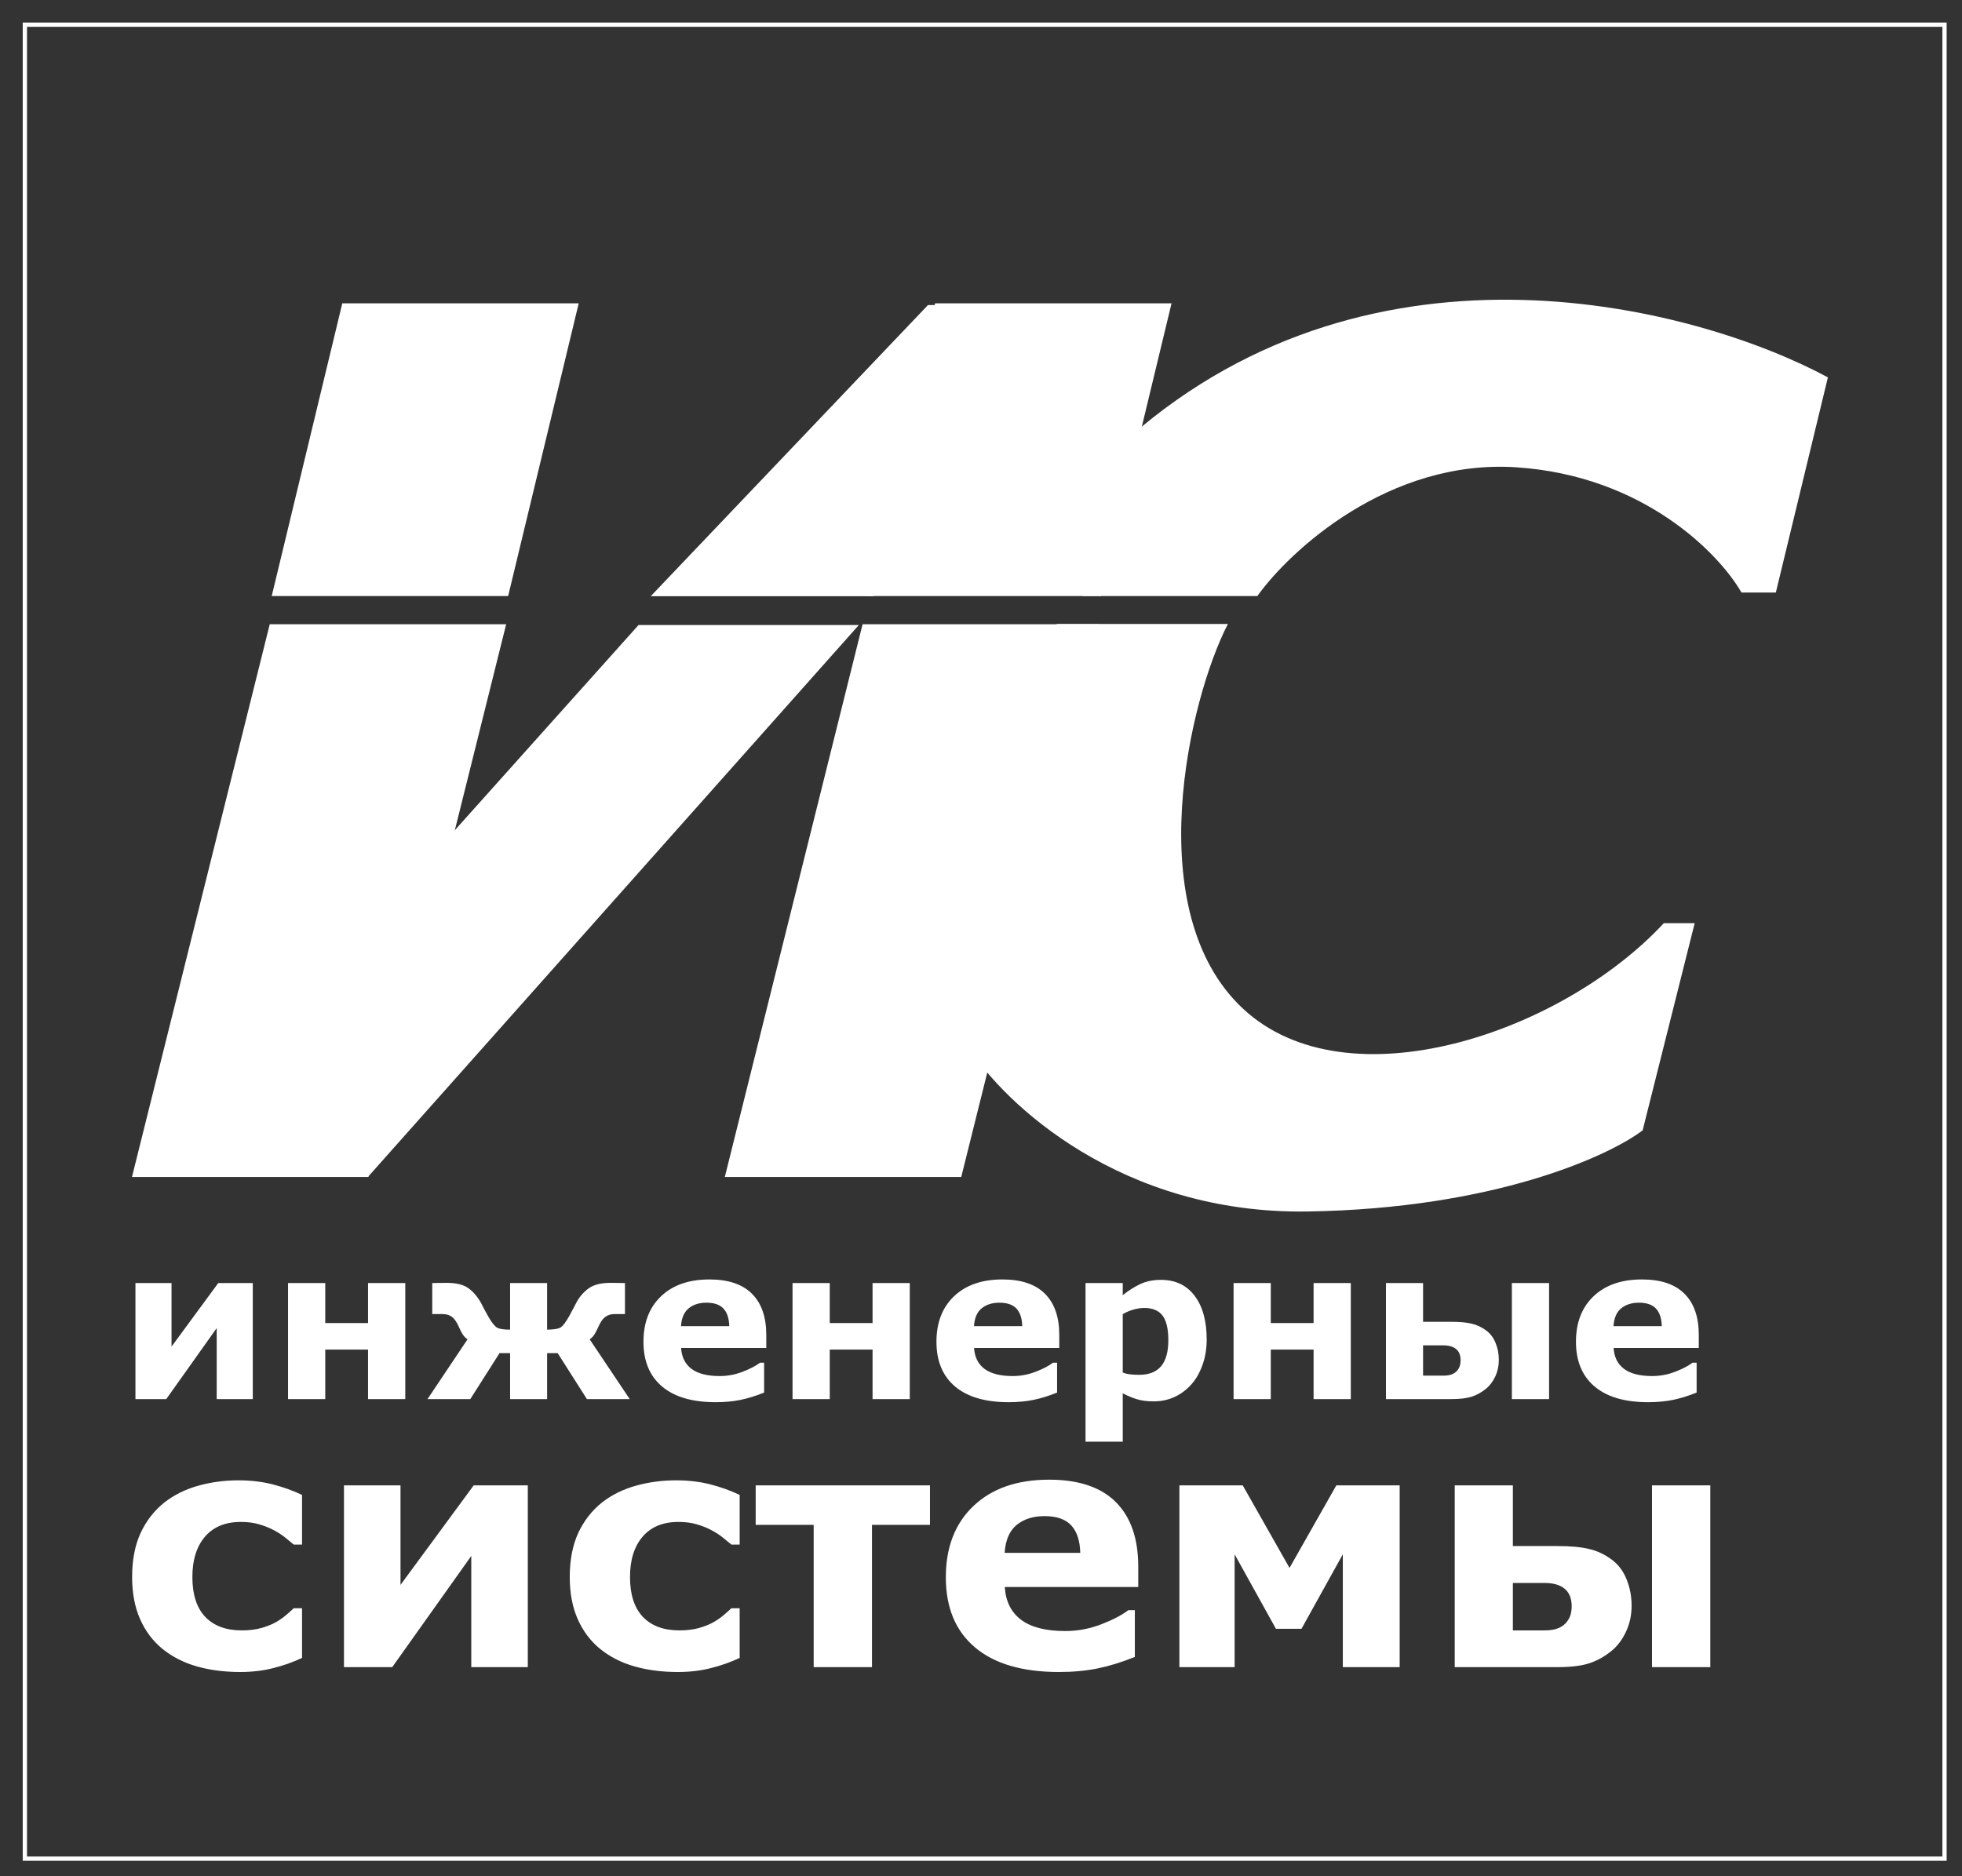
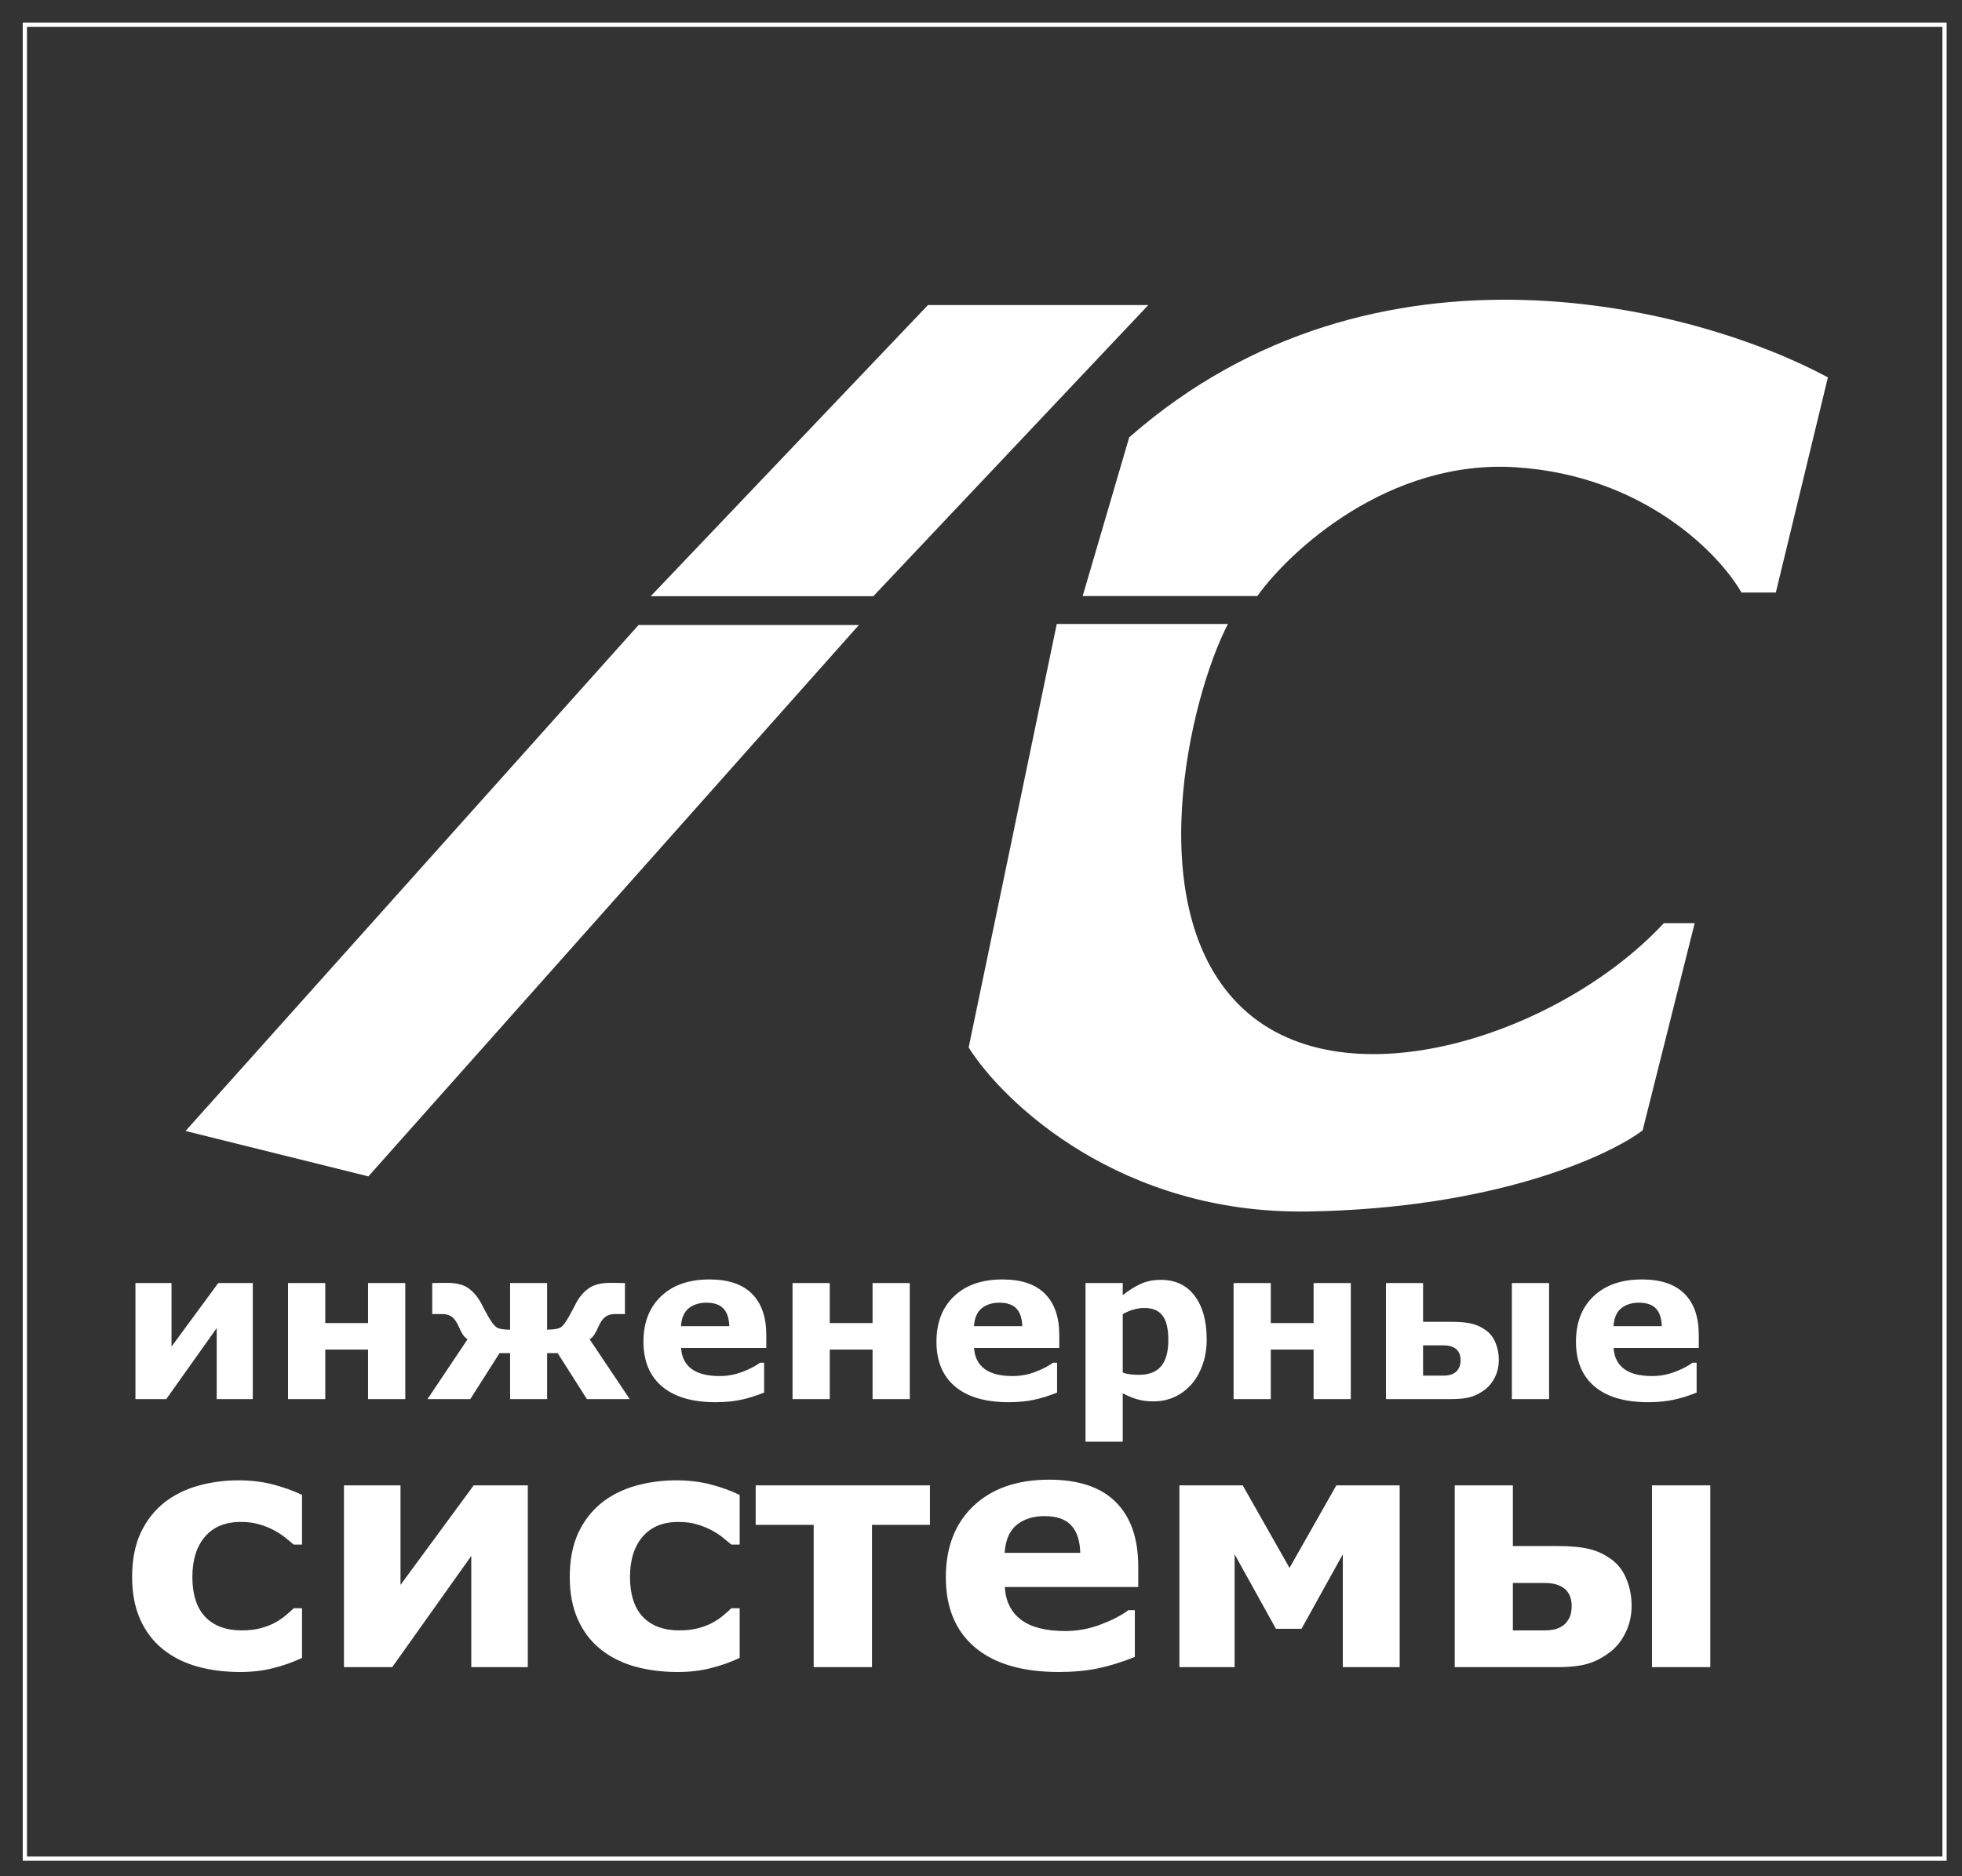
<svg xmlns="http://www.w3.org/2000/svg" width="1381" height="1321" viewBox="0 0 1381 1321" fill="none">
  <rect x="0" y="0" width="1381" height="1321" fill="#333333" stroke="none" />
  <path d="M1368.7 17.371H17.503V1308.57H1368.7V17.371Z" stroke="white" stroke-width="3" />
  <path d="M177.927 985.025H152.531V935.049L117.021 985.025H95.335V903.331H120.731V948.07L153.622 903.331H177.927V985.025ZM285.26 985.025H259.063V950.18H228.937V985.025H202.741V903.331H228.937V931.484H259.063V903.331H285.26V985.025ZM443.239 985.025H413.113L392.52 952.653H385.098V985.025H359.046V952.653H351.624L331.031 985.025H300.905L329.066 942.978C327.708 941.96 326.617 940.844 325.791 939.632C324.966 938.419 323.972 936.479 322.807 933.812C321.353 930.562 319.751 928.308 318.006 927.046C316.259 925.786 314.052 925.155 311.383 925.155H304.252V903.331C305.077 903.331 306.435 903.307 308.327 903.258C310.267 903.21 312.256 903.186 314.294 903.186C321.037 903.186 326.107 904.398 329.503 906.823C332.947 909.248 335.955 912.715 338.526 917.225C339.108 918.293 339.884 919.796 340.855 921.735C341.873 923.676 342.77 925.325 343.547 926.683C346.118 931.144 348.253 933.836 349.951 934.758C351.649 935.679 354.681 936.139 359.046 936.139V903.331H385.098V936.139C389.9 936.092 393.078 935.557 394.63 934.539C396.231 933.521 398.22 930.902 400.597 926.683C401.325 925.421 402.198 923.797 403.216 921.809C404.236 919.82 405.036 918.293 405.618 917.225C407.801 913.103 410.688 909.732 414.277 907.114C417.867 904.495 423.058 903.186 429.85 903.186C431.693 903.186 433.633 903.21 435.671 903.258C437.757 903.307 439.164 903.331 439.891 903.331V925.155H432.76C430.044 925.155 427.788 925.833 425.993 927.192C424.246 928.501 422.695 930.708 421.335 933.812C420.268 936.188 419.299 938.08 418.425 939.486C417.552 940.844 416.436 942.008 415.078 942.978L443.239 985.025ZM539.365 949.016H479.405C479.792 955.418 482.219 960.316 486.681 963.71C491.193 967.105 497.815 968.803 506.547 968.803C512.077 968.803 517.438 967.809 522.629 965.82C527.819 963.832 531.919 961.698 534.926 959.419H537.837V980.442C531.919 982.818 526.34 984.541 521.1 985.607C515.861 986.674 510.064 987.207 503.71 987.207C487.312 987.207 474.747 983.521 466.015 976.151C457.283 968.779 452.918 958.278 452.918 944.651C452.918 931.169 457.041 920.499 465.288 912.642C473.583 904.737 484.935 900.785 499.343 900.785C512.635 900.785 522.629 904.155 529.324 910.896C536.018 917.59 539.365 927.24 539.365 939.85V949.016ZM513.315 933.666C513.169 928.186 511.811 924.064 509.239 921.299C506.668 918.535 502.666 917.153 497.233 917.153C492.188 917.153 488.04 918.463 484.79 921.081C481.539 923.7 479.72 927.895 479.331 933.666H513.315ZM640.367 985.025H614.171V950.18H584.045V985.025H557.849V903.331H584.045V931.484H614.171V903.331H640.367V985.025ZM745.59 949.016H685.629C686.017 955.418 688.443 960.316 692.906 963.71C697.417 967.105 704.039 968.803 712.771 968.803C718.302 968.803 723.662 967.809 728.853 965.82C734.044 963.832 738.143 961.698 741.151 959.419H744.062V980.442C738.143 982.818 732.564 984.541 727.325 985.607C722.085 986.674 716.288 987.207 709.934 987.207C693.536 987.207 680.972 983.521 672.239 976.151C663.507 968.779 659.142 958.278 659.142 944.651C659.142 931.169 663.265 920.499 671.512 912.642C679.808 904.737 691.159 900.785 705.567 900.785C718.859 900.785 728.853 904.155 735.548 910.896C742.242 917.59 745.59 927.24 745.59 939.85V949.016ZM719.539 933.666C719.393 928.186 718.035 924.064 715.464 921.299C712.892 918.535 708.89 917.153 703.457 917.153C698.412 917.153 694.264 918.463 691.014 921.081C687.763 923.7 685.944 927.895 685.556 933.666H719.539ZM849.357 943.05C849.357 949.792 848.314 955.926 846.228 961.456C844.191 966.984 841.498 971.543 838.151 975.132C834.658 978.915 830.704 981.776 826.289 983.716C821.875 985.656 817.145 986.625 812.1 986.625C807.442 986.625 803.489 986.117 800.238 985.098C796.988 984.128 793.665 982.746 790.269 980.952V1015H764.073V903.331H790.269V911.843C794.296 908.642 798.395 906.047 802.567 904.059C806.787 902.07 811.639 901.076 817.121 901.076C827.309 901.076 835.216 904.81 840.843 912.279C846.519 919.747 849.357 930.005 849.357 943.05ZM822.36 943.56C822.36 935.606 821.002 929.835 818.285 926.246C815.568 922.657 811.275 920.863 805.405 920.863C802.93 920.863 800.384 921.251 797.764 922.026C795.145 922.755 792.647 923.821 790.269 925.228V966.33C792.016 967.008 793.883 967.445 795.873 967.639C797.862 967.833 799.826 967.93 801.767 967.93C808.704 967.93 813.87 965.917 817.266 961.892C820.662 957.819 822.36 951.707 822.36 943.56ZM950.796 985.025H924.599V950.18H894.473V985.025H868.277V903.331H894.473V931.484H924.599V903.331H950.796V985.025ZM1028.07 957.673C1028.07 954.18 1027.03 951.562 1024.95 949.816C1022.86 948.07 1019.85 947.197 1015.92 947.197H1001.66V968.512H1015.92C1018.54 968.512 1020.68 968.148 1022.33 967.421C1023.98 966.644 1025.19 965.699 1025.96 964.584C1026.79 963.517 1027.34 962.401 1027.64 961.237C1027.93 960.073 1028.07 958.885 1028.07 957.673ZM1054.99 957.454C1054.99 961.626 1054.17 965.48 1052.52 969.021C1050.87 972.561 1048.72 975.447 1046.05 977.678C1042.75 980.345 1039.33 982.237 1035.79 983.353C1032.29 984.468 1027.56 985.025 1021.6 985.025H975.537V903.331H1001.66V930.611H1021.67C1027.54 930.611 1032.27 931.047 1035.86 931.92C1039.5 932.744 1042.94 934.369 1046.19 936.795C1049.1 938.977 1051.29 941.911 1052.74 945.597C1054.25 949.234 1054.99 953.186 1054.99 957.454ZM1090.36 985.025H1064.16V903.331H1090.36V985.025ZM1195.73 949.016H1135.77C1136.16 955.418 1138.59 960.316 1143.05 963.71C1147.56 967.105 1154.18 968.803 1162.91 968.803C1168.45 968.803 1173.8 967.809 1179 965.82C1184.18 963.832 1188.29 961.698 1191.3 959.419H1194.21V980.442C1188.29 982.818 1182.7 984.541 1177.47 985.607C1172.23 986.674 1166.43 987.207 1160.08 987.207C1143.68 987.207 1131.12 983.521 1122.39 976.151C1113.65 968.779 1109.28 958.278 1109.28 944.651C1109.28 931.169 1113.4 920.499 1121.65 912.642C1129.95 904.737 1141.3 900.785 1155.71 900.785C1169 900.785 1179 904.155 1185.69 910.896C1192.39 917.59 1195.73 927.24 1195.73 939.85V949.016ZM1169.68 933.666C1169.54 928.186 1168.18 924.064 1165.6 921.299C1163.03 918.535 1159.04 917.153 1153.6 917.153C1148.56 917.153 1144.4 918.463 1141.15 921.081C1137.9 923.7 1136.09 927.895 1135.7 933.666H1169.68ZM169.038 1177.16C157.864 1177.16 147.643 1175.83 138.37 1173.17C129.174 1170.52 121.156 1166.4 114.315 1160.86C107.551 1155.32 102.307 1148.33 98.583 1139.89C94.859 1131.46 92.997 1121.58 92.997 1110.26C92.997 1098.33 94.973 1088.04 98.925 1079.38C102.953 1070.72 108.54 1063.53 115.683 1057.83C122.6 1052.44 130.58 1048.49 139.624 1045.98C148.668 1043.47 158.055 1042.22 167.783 1042.22C176.524 1042.22 184.579 1043.17 191.952 1045.07C199.324 1046.97 206.202 1049.44 212.587 1052.48V1087.46H206.773C205.176 1086.1 203.238 1084.5 200.958 1082.67C198.754 1080.86 196.018 1079.07 192.75 1077.32C189.633 1075.65 186.214 1074.28 182.49 1073.22C178.765 1072.08 174.433 1071.51 169.494 1071.51C158.549 1071.51 150.113 1075.01 144.185 1082C138.333 1088.91 135.406 1098.33 135.406 1110.26C135.406 1122.57 138.408 1131.91 144.412 1138.3C150.492 1144.68 159.08 1147.87 170.177 1147.87C175.345 1147.87 179.981 1147.3 184.086 1146.16C188.265 1144.94 191.724 1143.54 194.46 1141.94C197.044 1140.42 199.324 1138.83 201.3 1137.15C203.276 1135.48 205.101 1133.86 206.773 1132.26H212.587V1167.25C206.126 1170.29 199.362 1172.68 192.294 1174.42C185.302 1176.25 177.549 1177.16 169.038 1177.16ZM371.507 1173.74H331.719V1095.45L276.086 1173.74H242.113V1045.76H281.9V1115.85L333.429 1045.76H371.507V1173.74ZM477.073 1177.16C465.901 1177.16 455.679 1175.83 446.407 1173.17C437.211 1170.52 429.192 1166.4 422.352 1160.86C415.588 1155.32 410.344 1148.33 406.619 1139.89C402.896 1131.46 401.034 1121.58 401.034 1110.26C401.034 1098.33 403.01 1088.04 406.962 1079.38C410.99 1070.72 416.576 1063.53 423.72 1057.83C430.637 1052.44 438.617 1048.49 447.661 1045.98C456.705 1043.47 466.092 1042.22 475.819 1042.22C484.559 1042.22 492.616 1043.17 499.988 1045.07C507.361 1046.97 514.239 1049.44 520.623 1052.48V1087.46H514.808C513.213 1086.1 511.274 1084.5 508.994 1082.67C506.79 1080.86 504.054 1079.07 500.787 1077.32C497.67 1075.65 494.25 1074.28 490.526 1073.22C486.802 1072.08 482.47 1071.51 477.529 1071.51C466.585 1071.51 458.149 1075.01 452.221 1082C446.369 1088.91 443.442 1098.33 443.442 1110.26C443.442 1122.57 446.445 1131.91 452.449 1138.3C458.529 1144.68 467.117 1147.87 478.214 1147.87C483.382 1147.87 488.018 1147.3 492.122 1146.16C496.302 1144.94 499.76 1143.54 502.496 1141.94C505.081 1140.42 507.361 1138.83 509.337 1137.15C511.313 1135.48 513.137 1133.86 514.808 1132.26H520.623V1167.25C514.162 1170.29 507.398 1172.68 500.331 1174.42C493.338 1176.25 485.586 1177.16 477.073 1177.16ZM654.576 1073.56H613.763V1173.74H572.722V1073.56H531.909V1045.76H654.576V1073.56ZM801.185 1117.33H707.246C707.854 1127.35 711.654 1135.03 718.646 1140.35C725.715 1145.66 736.089 1148.33 749.769 1148.33C758.433 1148.33 766.832 1146.77 774.964 1143.65C783.096 1140.54 789.518 1137.19 794.23 1133.63H798.79V1166.56C789.518 1170.29 780.778 1172.98 772.569 1174.65C764.362 1176.33 755.279 1177.16 745.323 1177.16C719.634 1177.16 699.95 1171.38 686.27 1159.84C672.589 1148.29 665.748 1131.84 665.748 1110.48C665.748 1089.37 672.209 1072.65 685.129 1060.34C698.125 1047.95 715.911 1041.76 738.482 1041.76C759.308 1041.76 774.964 1047.05 785.452 1057.6C795.94 1068.09 801.185 1083.21 801.185 1102.97V1117.33ZM760.372 1093.28C760.143 1084.69 758.015 1078.23 753.987 1073.9C749.959 1069.57 743.689 1067.41 735.177 1067.41C727.273 1067.41 720.774 1069.45 715.682 1073.56C710.59 1077.67 707.74 1084.23 707.132 1093.28H760.372ZM985.186 1173.74H945.171V1094.3L916.1 1146.73H898.087L869.017 1094.3V1173.74H830.141V1045.76H874.717L907.663 1103.88L940.61 1045.76H985.186V1173.74ZM1106.26 1130.89C1106.26 1125.41 1104.62 1121.31 1101.35 1118.58C1098.08 1115.85 1093.37 1114.48 1087.21 1114.48H1064.87V1147.87H1087.21C1091.32 1147.87 1094.67 1147.3 1097.25 1146.16C1099.83 1144.94 1101.73 1143.46 1102.95 1141.71C1104.24 1140.04 1105.12 1138.29 1105.58 1136.47C1106.03 1134.65 1106.26 1132.78 1106.26 1130.89ZM1148.44 1130.55C1148.44 1137.08 1147.14 1143.12 1144.56 1148.66C1141.98 1154.22 1138.6 1158.74 1134.42 1162.23C1129.25 1166.4 1123.89 1169.37 1118.34 1171.12C1112.87 1172.87 1105.46 1173.74 1096.11 1173.74H1023.95V1045.76H1064.87V1088.49H1096.23C1105.42 1088.49 1112.83 1089.17 1118.45 1090.54C1124.15 1091.83 1129.55 1094.37 1134.65 1098.18C1139.21 1101.6 1142.62 1106.19 1144.91 1111.96C1147.26 1117.67 1148.44 1123.86 1148.44 1130.55ZM1203.84 1173.74H1162.8V1045.76H1203.84V1173.74Z" fill="white" />
-   <path d="M240.93 213.545H407.346L357.669 419.641H191.254L240.93 213.545Z" fill="white" />
-   <path d="M189.863 439.506H356.279L259.315 828.641H92.899L189.863 439.506Z" fill="white" />
  <path d="M449.467 440.025H604.546L259.304 828.227L130.594 796.26L449.467 440.025Z" fill="white" />
  <path d="M653.185 214.77H808.263L614.717 419.757H458.028L653.185 214.77Z" fill="white" />
-   <path d="M658.21 213.545H824.626L774.95 419.641H608.534L658.21 213.545Z" fill="white" />
-   <path d="M607.144 439.506H773.559L676.595 828.641H510.18L607.144 439.506Z" fill="white" />
  <path d="M794.82 307.903C968.356 155.607 1194.99 216.305 1286.61 265.69L1249.97 417.158H1225.76C1210.44 390.258 1157.33 334.968 1067.41 329.009C977.504 323.049 907.784 387.776 885.015 419.642H762.066L794.82 307.903Z" fill="white" />
  <path d="M864.289 439.32H767.421H743.824L681.807 737.475C706.645 776.79 789.107 854.925 920.253 852.938C1051.4 850.952 1132.2 814.036 1156.21 795.827L1192.85 649.946H1171.12C1099.09 727.543 948.196 778.446 874.923 710.161C801.651 641.876 837.174 491.672 864.289 439.32Z" fill="white" />
</svg>